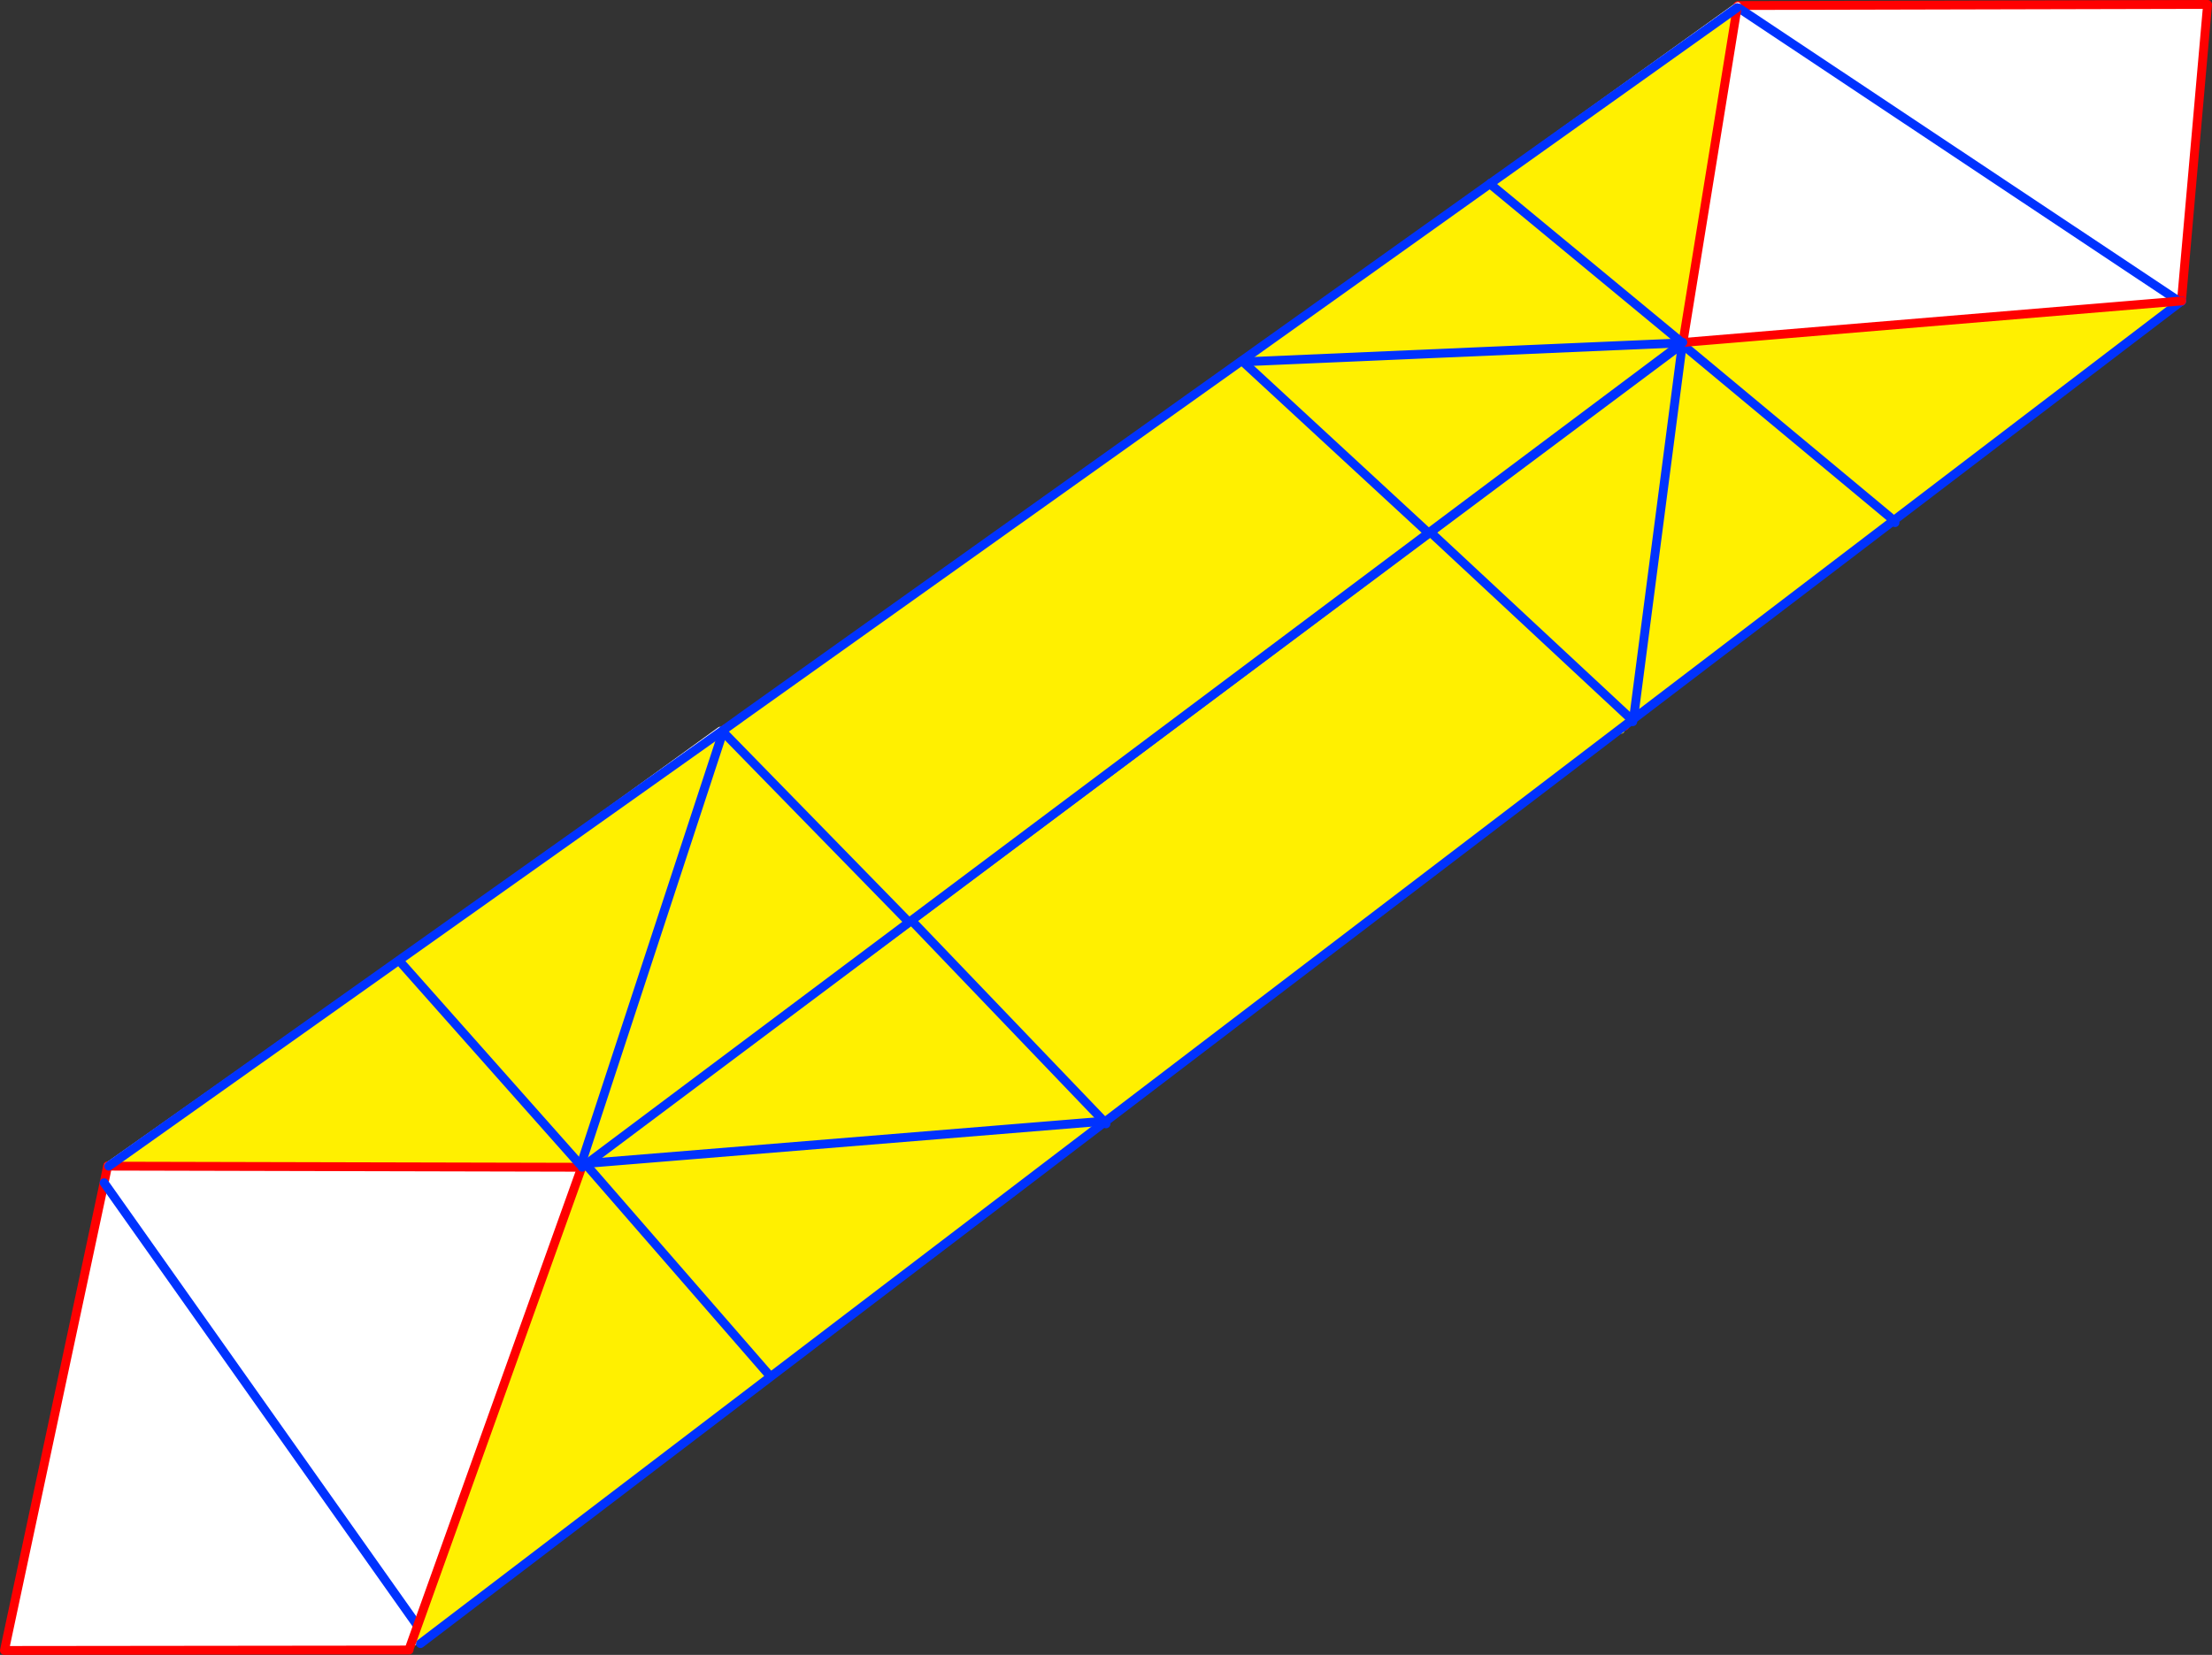
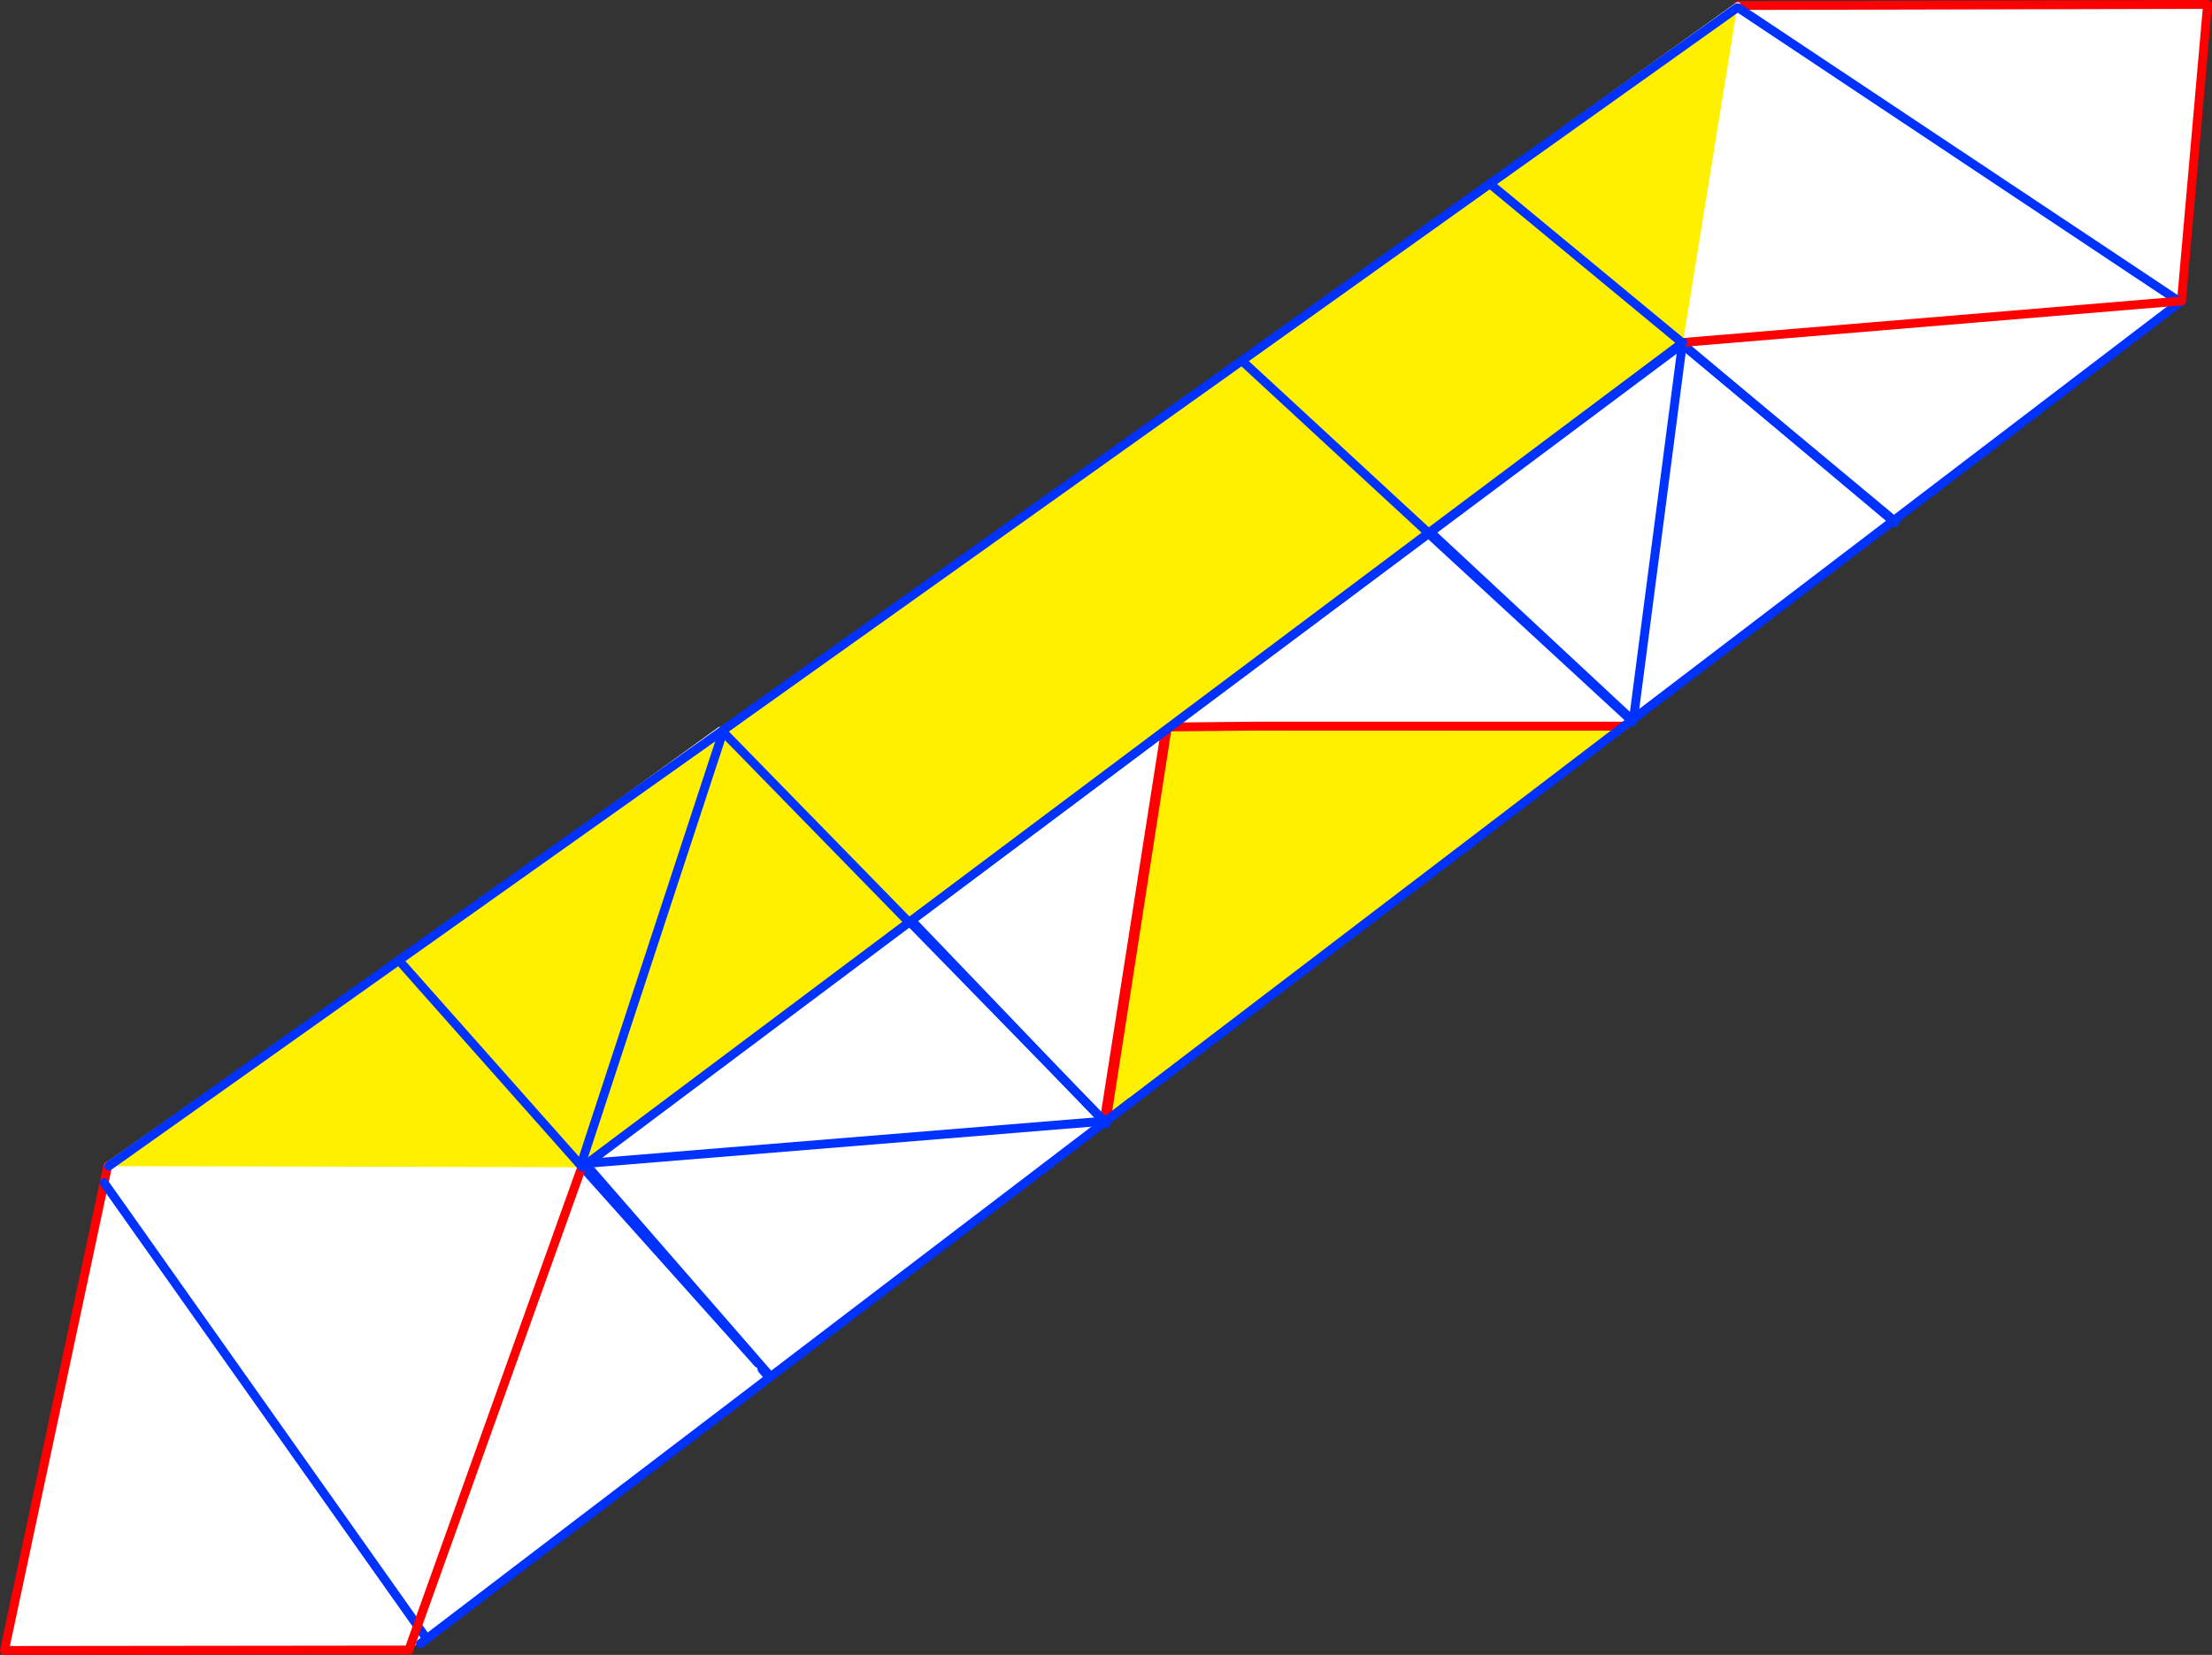
<svg xmlns="http://www.w3.org/2000/svg" height="373.65px" width="499.3px">
  <rect width="100%" height="100%" fill="#333333" stroke="none" />
  <g transform="matrix(1.0, 0.0, 0.0, 1.0, -89.95, -84.3)">
    <path d="M582.35 152.35 L582.3 152.2 582.15 152.45 582.05 152.5 582.0 152.45 582.15 152.45 582.0 152.45 581.85 152.5 517.7 202.3 426.4 125.65 517.7 202.3 458.5 247.25 457.2 248.25 456.7 248.25 373.25 248.25 353.95 248.1 366.3 168.65 370.2 165.85 426.4 125.65 482.2 85.55 588.25 85.3 582.35 152.35 M482.4 86.1 L582.0 152.45 482.4 86.1 M353.05 248.95 L339.35 336.4 338.7 336.9 253.15 249.25 253.65 248.85 353.15 248.3 353.05 248.95 M458.5 247.25 L370.2 165.85 458.5 247.25 M182.3 456.85 L90.95 456.95 113.45 351.35 114.25 347.5 144.2 326.4 174.35 305.05 174.75 305.45 252.5 249.15 338.4 337.15 265.1 394.1 264.9 394.0 Q263.7 393.7 262.65 393.05 L262.6 392.95 261.95 393.45 263.5 395.25 263.45 395.3 186.05 454.0 182.3 456.85 M186.05 454.0 L113.45 351.35 186.05 454.0 M261.05 392.1 L180.5 302.05 261.05 392.1" fill="#ffffff" fill-rule="evenodd" stroke="none" />
    <path d="M353.3 248.45 L353.2 248.95 353.05 248.95 353.15 248.3 253.65 248.85 278.0 231.55 365.5 169.2 353.3 248.45 M455.9 249.2 L340.05 338.05 345.0 332.0 339.85 336.05 353.35 249.05 455.9 249.2" fill="#fff000" fill-rule="evenodd" stroke="none" />
    <path d="M582.15 152.45 L582.35 152.35 588.25 85.3 482.2 85.55 M581.85 152.5 L582.0 152.45 582.15 152.45 M456.7 248.25 L373.25 248.25 353.3 248.45 353.2 248.95 M353.05 248.95 L339.35 336.4 M365.5 169.2 L353.3 248.45 M253.65 248.85 L353.15 248.3 353.05 248.95 M339.85 336.05 L353.35 249.05 M182.3 456.85 L90.95 456.95 113.45 351.35 114.25 347.5" fill="none" stroke="#ff0000" stroke-linecap="round" stroke-linejoin="round" stroke-width="2.0" />
    <path d="M482.2 85.55 L426.4 125.65 370.2 165.85 M114.25 347.5 L144.2 326.4 174.35 305.05 174.75 305.45 252.5 249.15 M338.4 337.15 L265.1 394.1 264.9 394.0 Q263.7 393.7 262.65 393.05 L262.6 392.95 261.95 393.45 M263.5 395.25 L263.45 395.3 186.05 454.0" fill="none" stroke="#ffffff" stroke-linecap="round" stroke-linejoin="round" stroke-width="1.5" />
-     <path d="M253.65 248.85 L278.0 231.55 365.5 169.2 M345.0 332.0 L339.85 336.05 M353.35 249.05 L455.9 249.2" fill="none" stroke="#fff000" stroke-linecap="round" stroke-linejoin="round" stroke-width="1.5" />
    <path d="M582.35 152.35 L582.3 152.2 M426.4 125.65 L517.7 202.3 M582.0 152.45 L482.4 86.1 M582.0 152.45 L582.05 152.5 582.35 152.35 M338.7 336.9 L253.15 249.25 M370.2 165.85 L458.5 247.25 M261.95 393.45 L263.5 395.25 M180.5 302.05 L261.05 392.1 M113.45 351.35 L186.05 454.0" fill="none" stroke="#0032ff" stroke-linecap="round" stroke-linejoin="round" stroke-width="2.0" />
-     <path d="M469.7 161.95 L470.15 161.6 582.4 152.25 339.3 337.65 184.85 455.4 183.0 454.7 221.35 347.6 469.7 161.95 458.75 246.0 469.7 161.95 M457.65 246.2 L413.3 204.9 457.65 246.2 M263.6 394.8 L222.5 347.55 263.6 394.8 M470.15 162.45 L516.6 201.1 470.15 162.45 M296.05 292.5 L339.3 337.65 296.05 292.5" fill="#fff000" fill-rule="evenodd" stroke="none" />
    <path d="M470.15 161.6 L469.7 161.95 458.75 246.0 M413.3 204.9 L457.65 246.2 M339.3 337.65 L339.6 338.05 M339.3 337.65 L582.4 152.25 M516.6 201.1 L470.15 162.45 M222.5 347.55 L263.6 394.8 M184.85 455.4 L339.3 337.65 296.05 292.5 M469.7 161.95 L221.35 347.6" fill="none" stroke="#0032ff" stroke-linecap="round" stroke-linejoin="round" stroke-width="2.0" />
    <path d="M582.4 152.25 L470.15 161.6 M183.0 454.7 L182.5 456.1 M221.35 347.6 L183.0 454.7" fill="none" stroke="#ff0000" stroke-linecap="round" stroke-linejoin="round" stroke-width="2.0" />
    <path d="M222.2 347.0 L339.1 337.45" fill="none" stroke="#0032ff" stroke-linecap="round" stroke-linejoin="round" stroke-width="2.0" />
    <path d="M370.55 166.0 L370.25 165.75 370.55 166.0 468.75 161.75 370.55 166.0 412.4 204.65 221.35 347.85 220.8 347.15 220.8 347.85 114.5 347.6 252.95 249.35 253.5 249.9 257.05 246.4 370.25 165.75 426.25 125.8 469.25 161.35 426.25 125.8 482.05 86.05 469.85 161.45 469.25 161.35 469.6 161.8 412.4 204.65 370.55 166.0 M294.55 291.95 L253.5 249.9 294.55 291.95 M180.75 302.0 L220.8 347.15 180.75 302.0 M253.0 250.0 L221.5 346.0 253.0 250.0" fill="#fff000" fill-rule="evenodd" stroke="none" />
    <path d="M252.6 248.9 L253.5 248.9 253.0 249.3 252.6 248.9" fill="#ffffff" fill-rule="evenodd" stroke="none" />
-     <path d="M469.8 161.6 L469.85 161.45 482.05 86.05 M221.35 347.85 L220.8 347.85 114.5 347.6" fill="none" stroke="#ff0000" stroke-linecap="round" stroke-linejoin="round" stroke-width="2.0" />
    <path d="M370.25 165.75 L370.55 166.0 412.4 204.65 221.35 347.85 M469.6 161.8 L469.8 161.6 M469.25 161.35 L426.25 125.8 370.25 165.75 257.05 246.4 257.0 246.45 252.95 249.35 114.5 347.6 M253.5 249.9 L294.55 291.95 M482.05 86.05 L426.25 125.8 M412.4 204.65 L469.6 161.8 M253.5 249.9 L252.95 249.35 M220.8 347.15 L180.75 302.0" fill="none" stroke="#0032ff" stroke-linecap="round" stroke-linejoin="round" stroke-width="2.0" />
-     <path d="M370.55 166.0 L468.75 161.75" fill="none" stroke="#0032ff" stroke-linecap="round" stroke-linejoin="round" stroke-width="2.0" />
    <path d="M221.5 346.0 L253.0 250.0" fill="none" stroke="#0032ff" stroke-linecap="round" stroke-linejoin="round" stroke-width="2.0" />
  </g>
</svg>